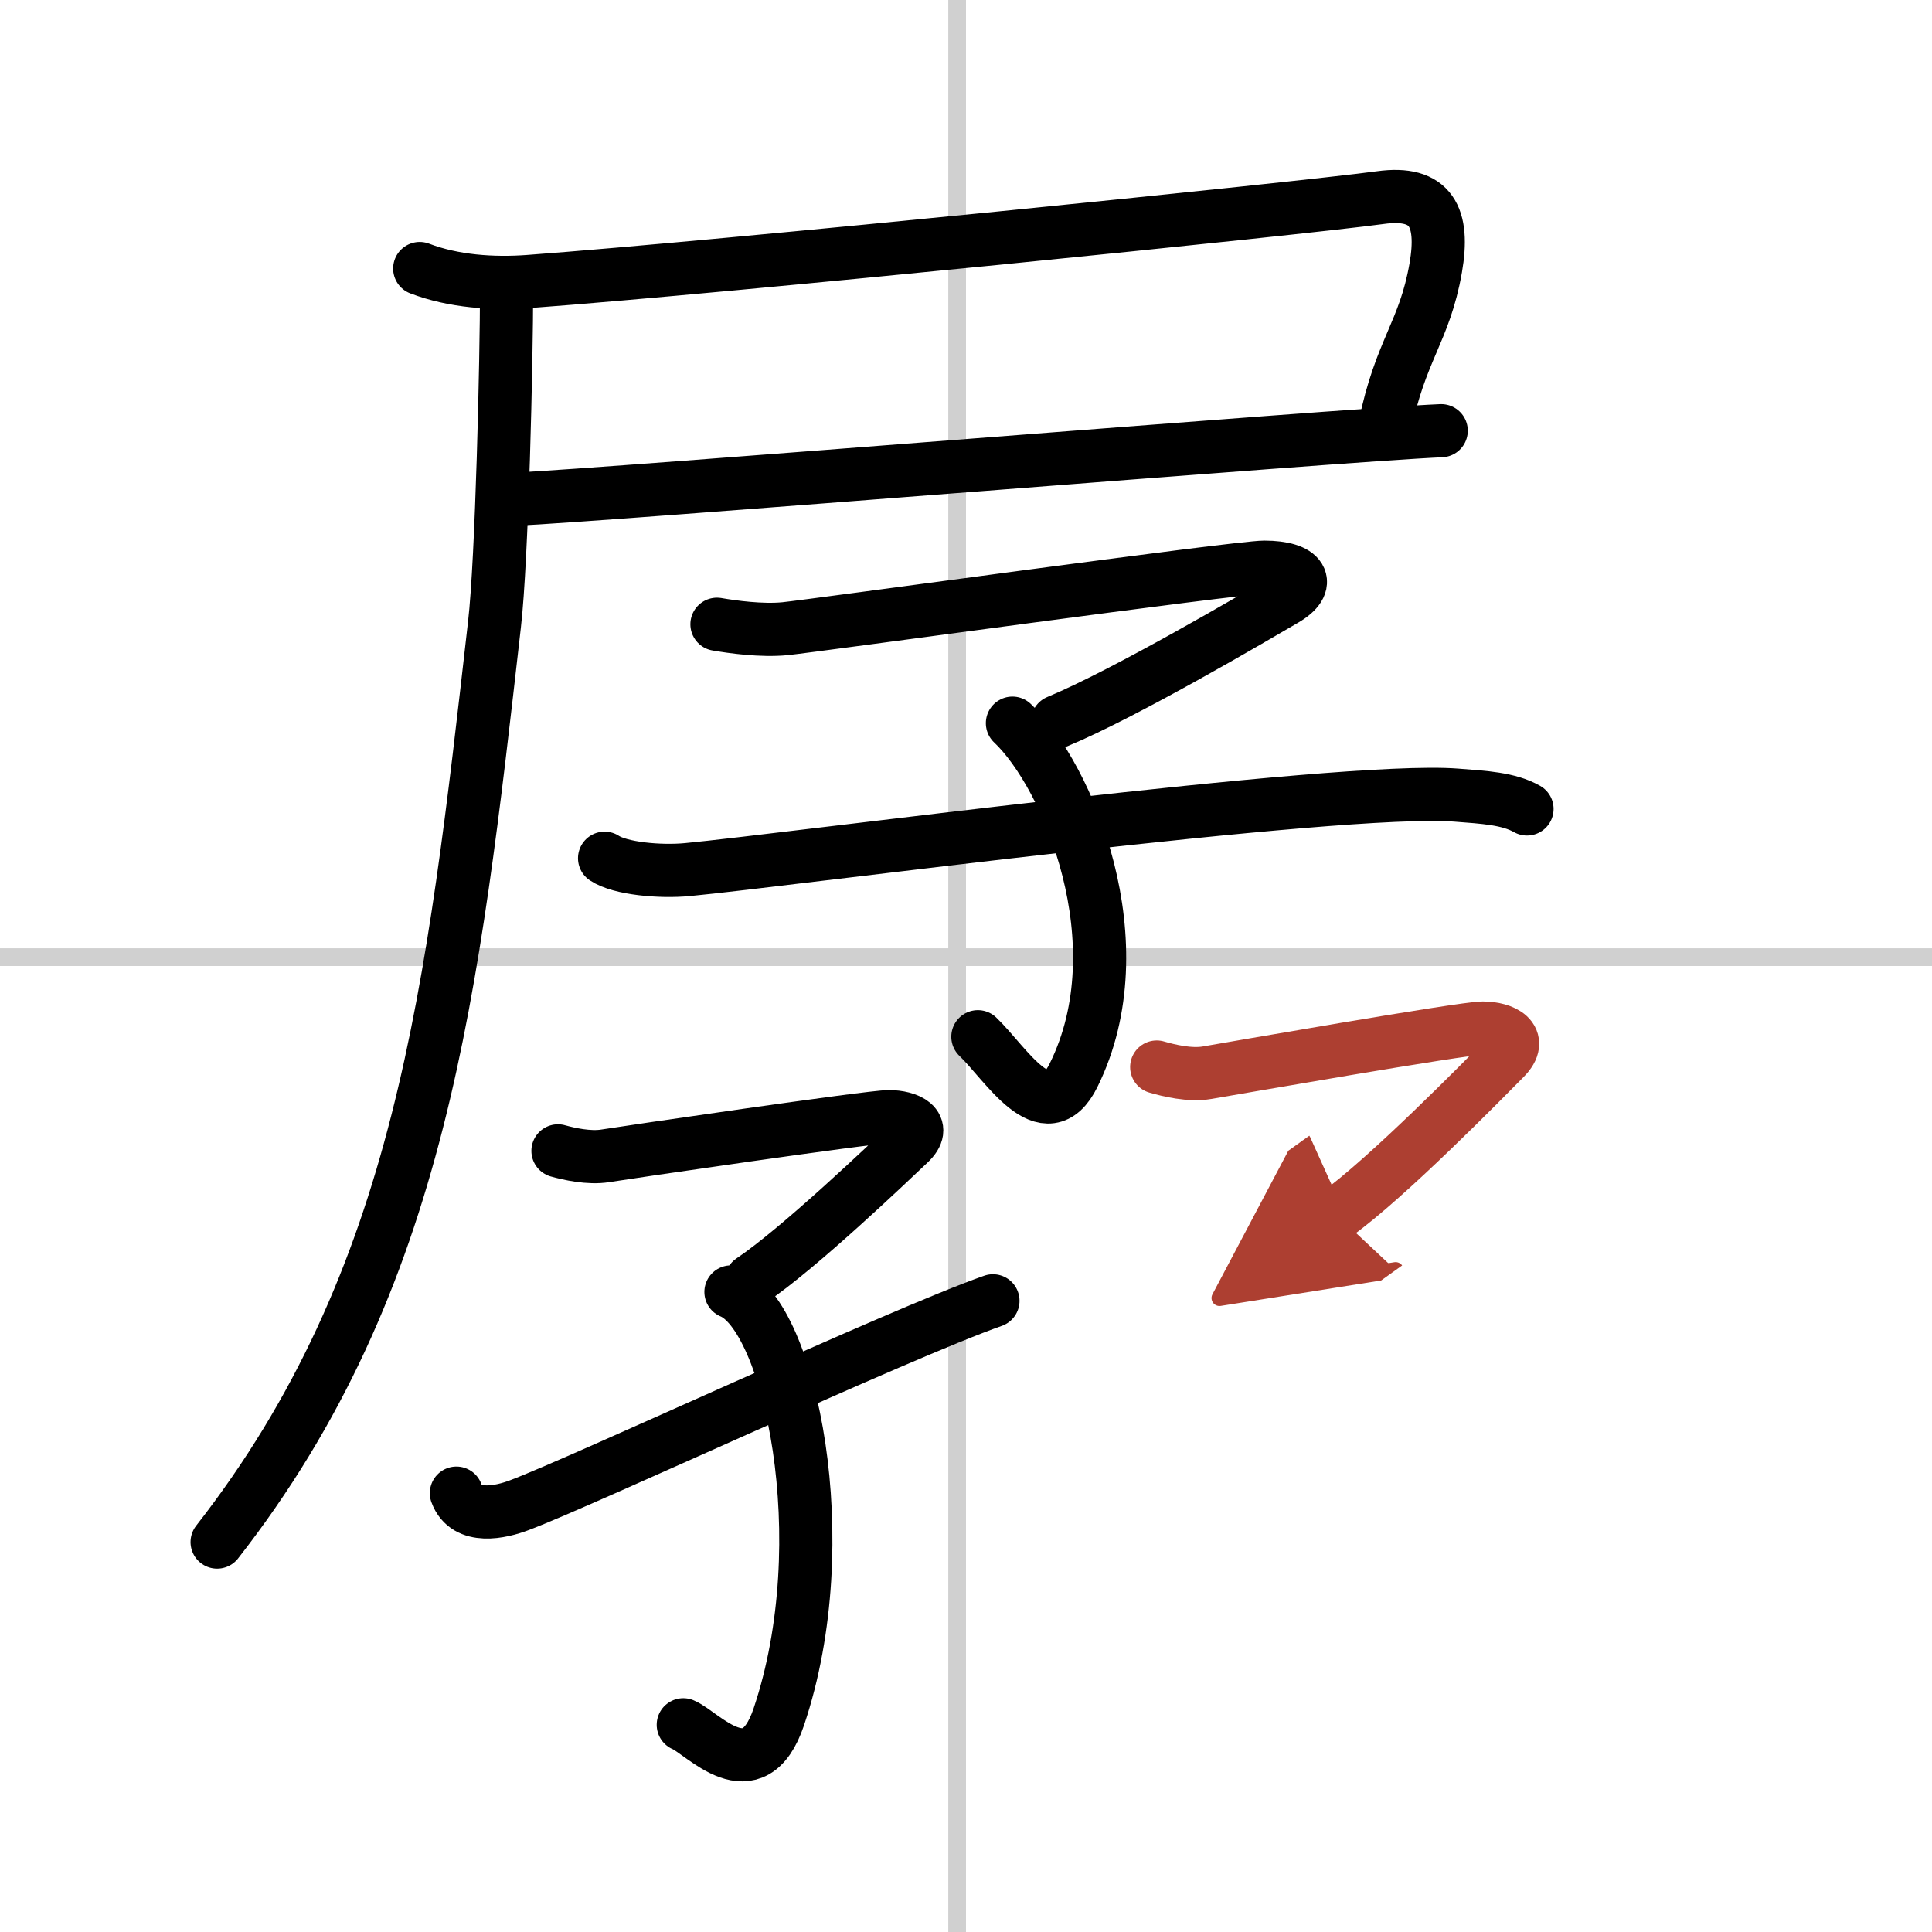
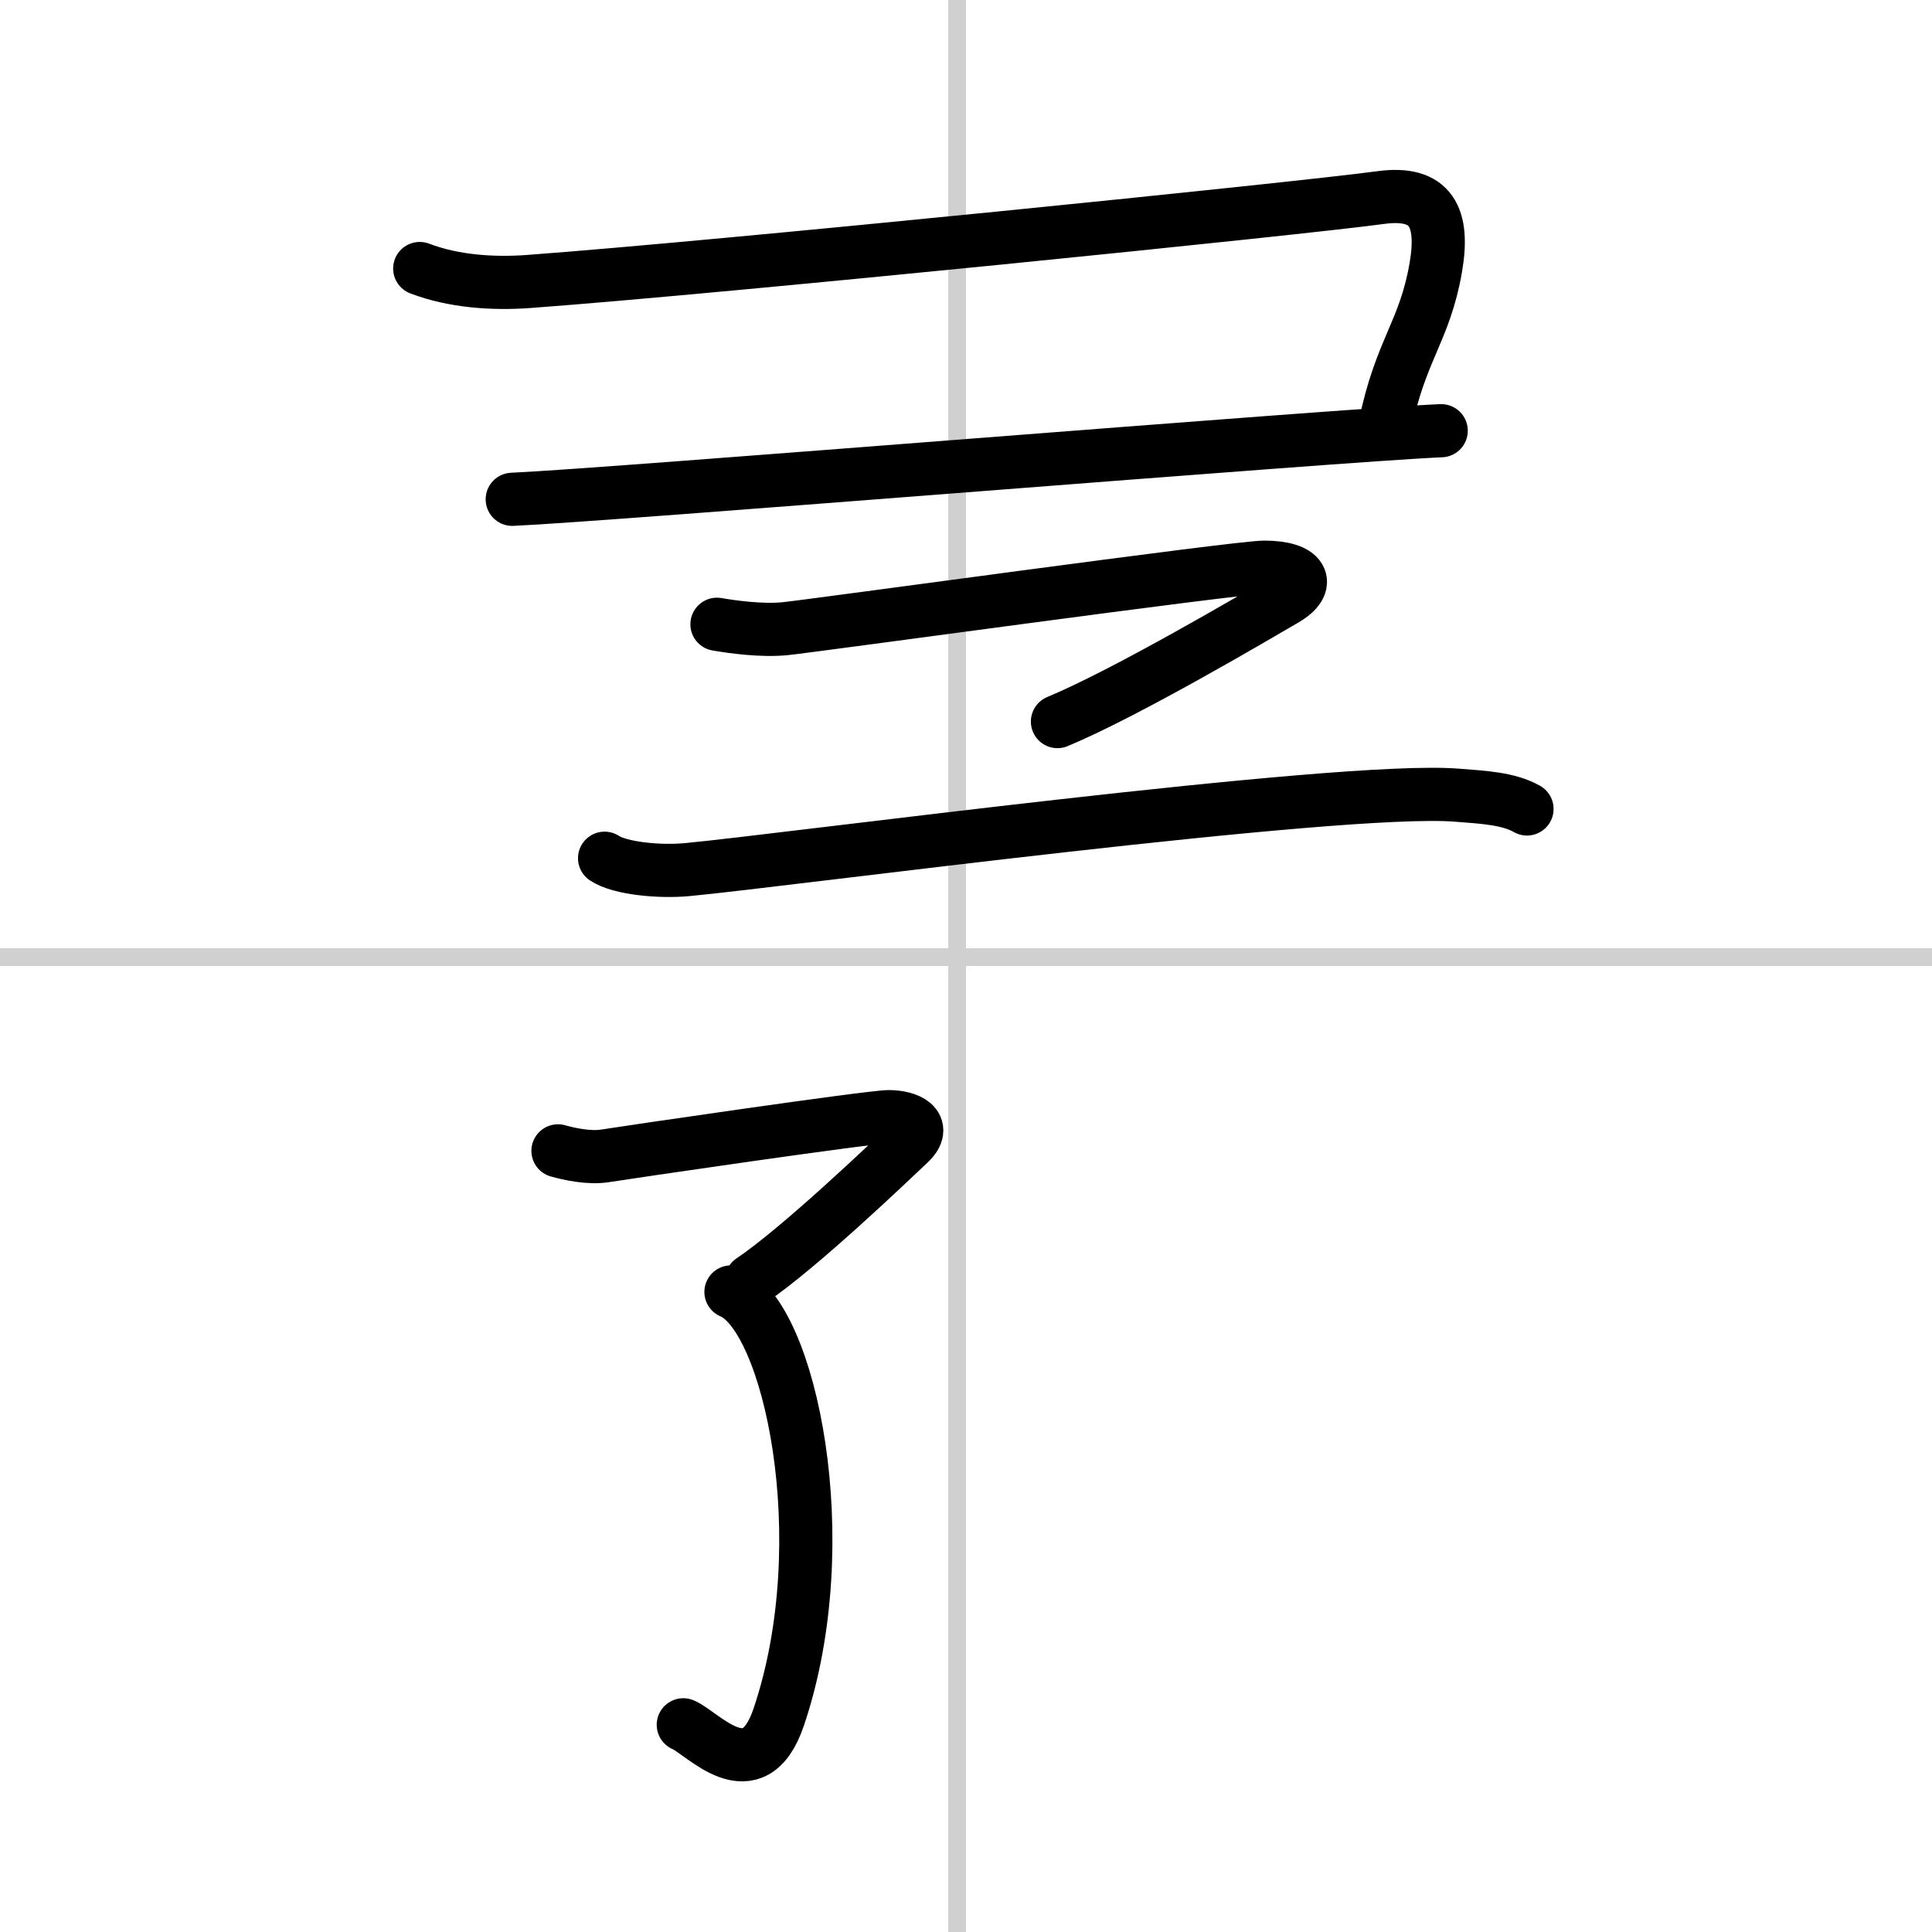
<svg xmlns="http://www.w3.org/2000/svg" width="400" height="400" viewBox="0 0 109 109">
  <defs>
    <marker id="a" markerWidth="4" orient="auto" refX="1" refY="5" viewBox="0 0 10 10">
      <polyline points="0 0 10 5 0 10 1 5" fill="#ad3f31" stroke="#ad3f31" />
    </marker>
  </defs>
  <g fill="none" stroke="#000" stroke-linecap="round" stroke-linejoin="round" stroke-width="3">
    <rect width="100%" height="100%" fill="#fff" stroke="#fff" />
    <line x1="54" x2="54" y2="109" stroke="#d0d0d0" stroke-width="1" />
    <line x2="109" y1="54" y2="54" stroke="#d0d0d0" stroke-width="1" />
    <path d="m23.68 15.15c1.91 0.73 4.13 0.88 6.16 0.73 10.97-0.81 43.66-4.13 48.03-4.73 2.88-0.4 3.63 1.1 3.13 3.97-0.63 3.61-2 4.63-2.87 8.94" />
    <path d="m28.9 28.17c5.5-0.24 46.67-3.63 52.41-3.87" />
-     <path d="M28.58,16.33c0,3.9-0.26,15.24-0.68,18.88C25.55,55.84,23.82,72.19,12.25,87" />
    <path d="m40.45 35.22c0.87 0.15 2.52 0.38 3.84 0.25 1.6-0.16 25.51-3.47 27.04-3.47 2.17 0 2.69 0.94 1.16 1.83s-8.95 5.27-12.83 6.88" />
-     <path d="m57.12 40.8c3.13 2.95 7.12 12.44 3.45 19.86-1.57 3.19-3.82-0.66-5.4-2.17" />
    <path d="m34.11 48.42c0.87 0.58 3.12 0.79 4.68 0.64 5.46-0.51 36.76-4.71 43.37-4.2 1.56 0.12 2.95 0.19 3.99 0.78" />
    <path d="m31.48 64.93c0.61 0.17 1.75 0.43 2.67 0.28 1.11-0.18 14.94-2.21 16-2.21s2.21 0.5 1.15 1.5-6.21 5.93-8.91 7.74" />
    <path d="m41.24 72.89c3.3 1.36 6.05 14.01 2.7 23.97-1.44 4.28-4.3 0.9-5.39 0.45" />
-     <path d="m25.75 84.24c0.56 1.53 2.53 1.07 3.55 0.68 3.55-1.33 21.45-9.68 26.72-11.53" />
-     <path d="m65.26 60.2c0.65 0.19 1.87 0.49 2.84 0.32 1.19-0.2 14.43-2.52 15.56-2.52s2.36 0.57 1.23 1.71-6.62 6.75-9.5 8.81" marker-end="url(#a)" stroke="#ad3f31" />
  </g>
</svg>